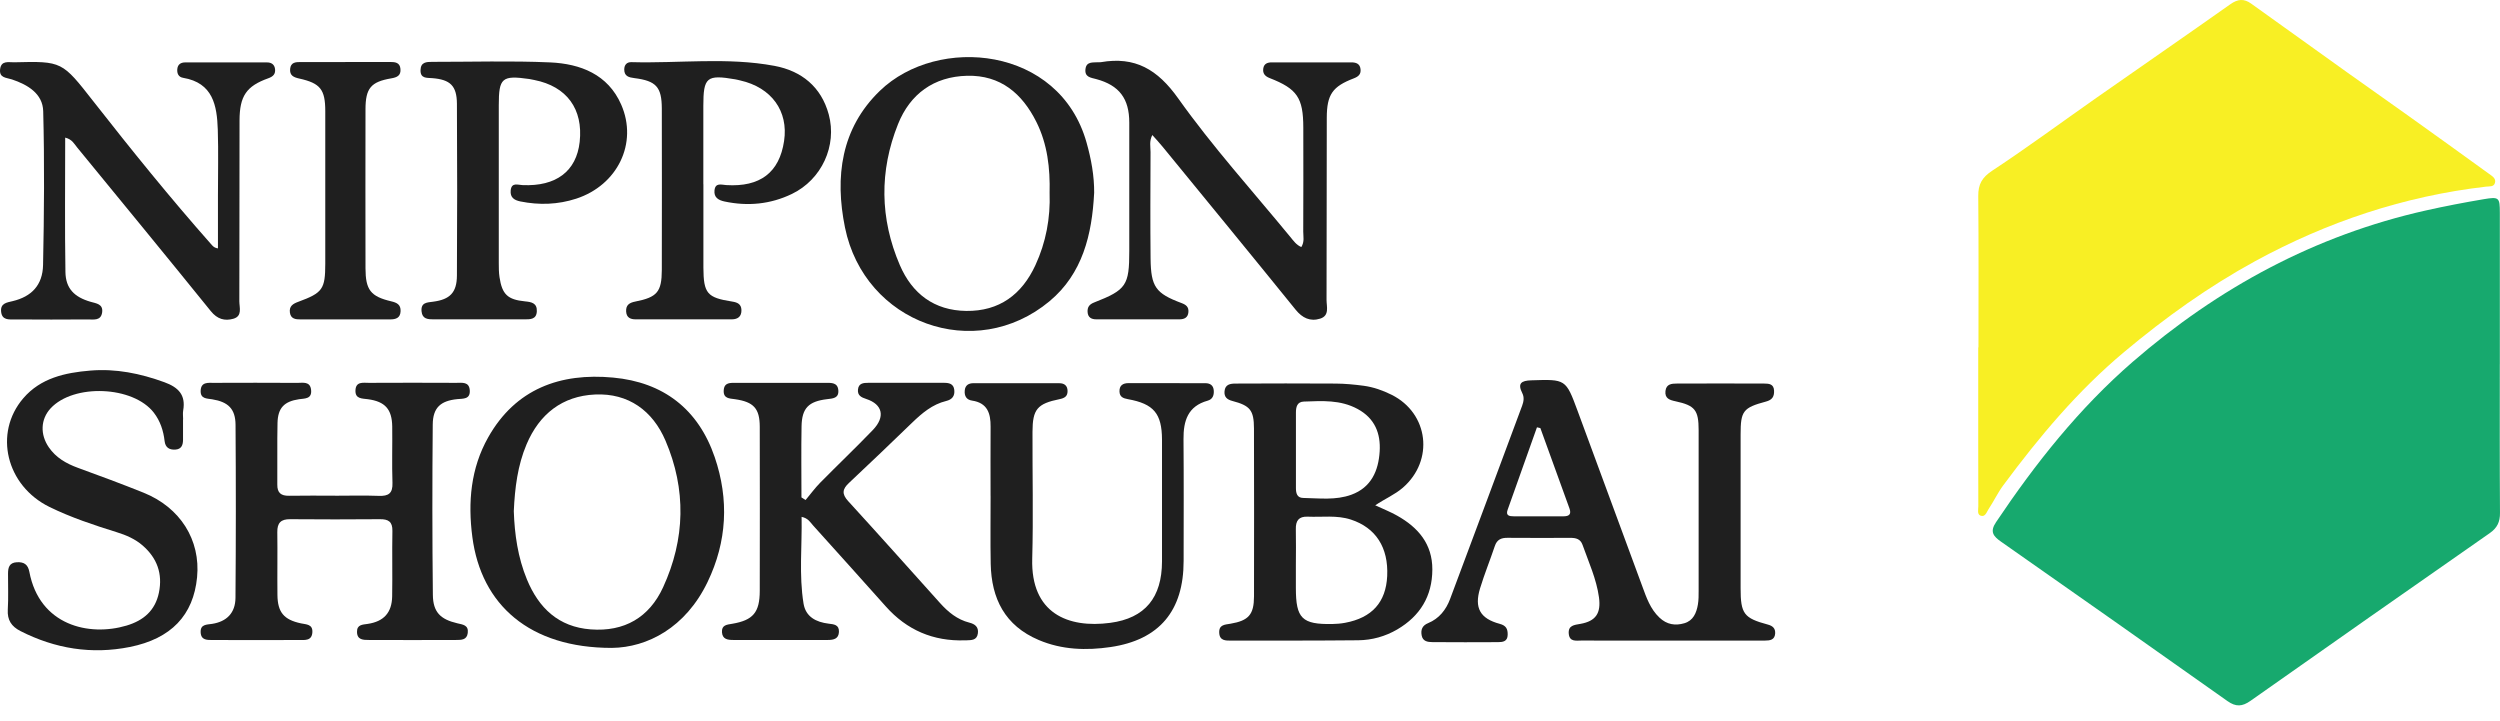
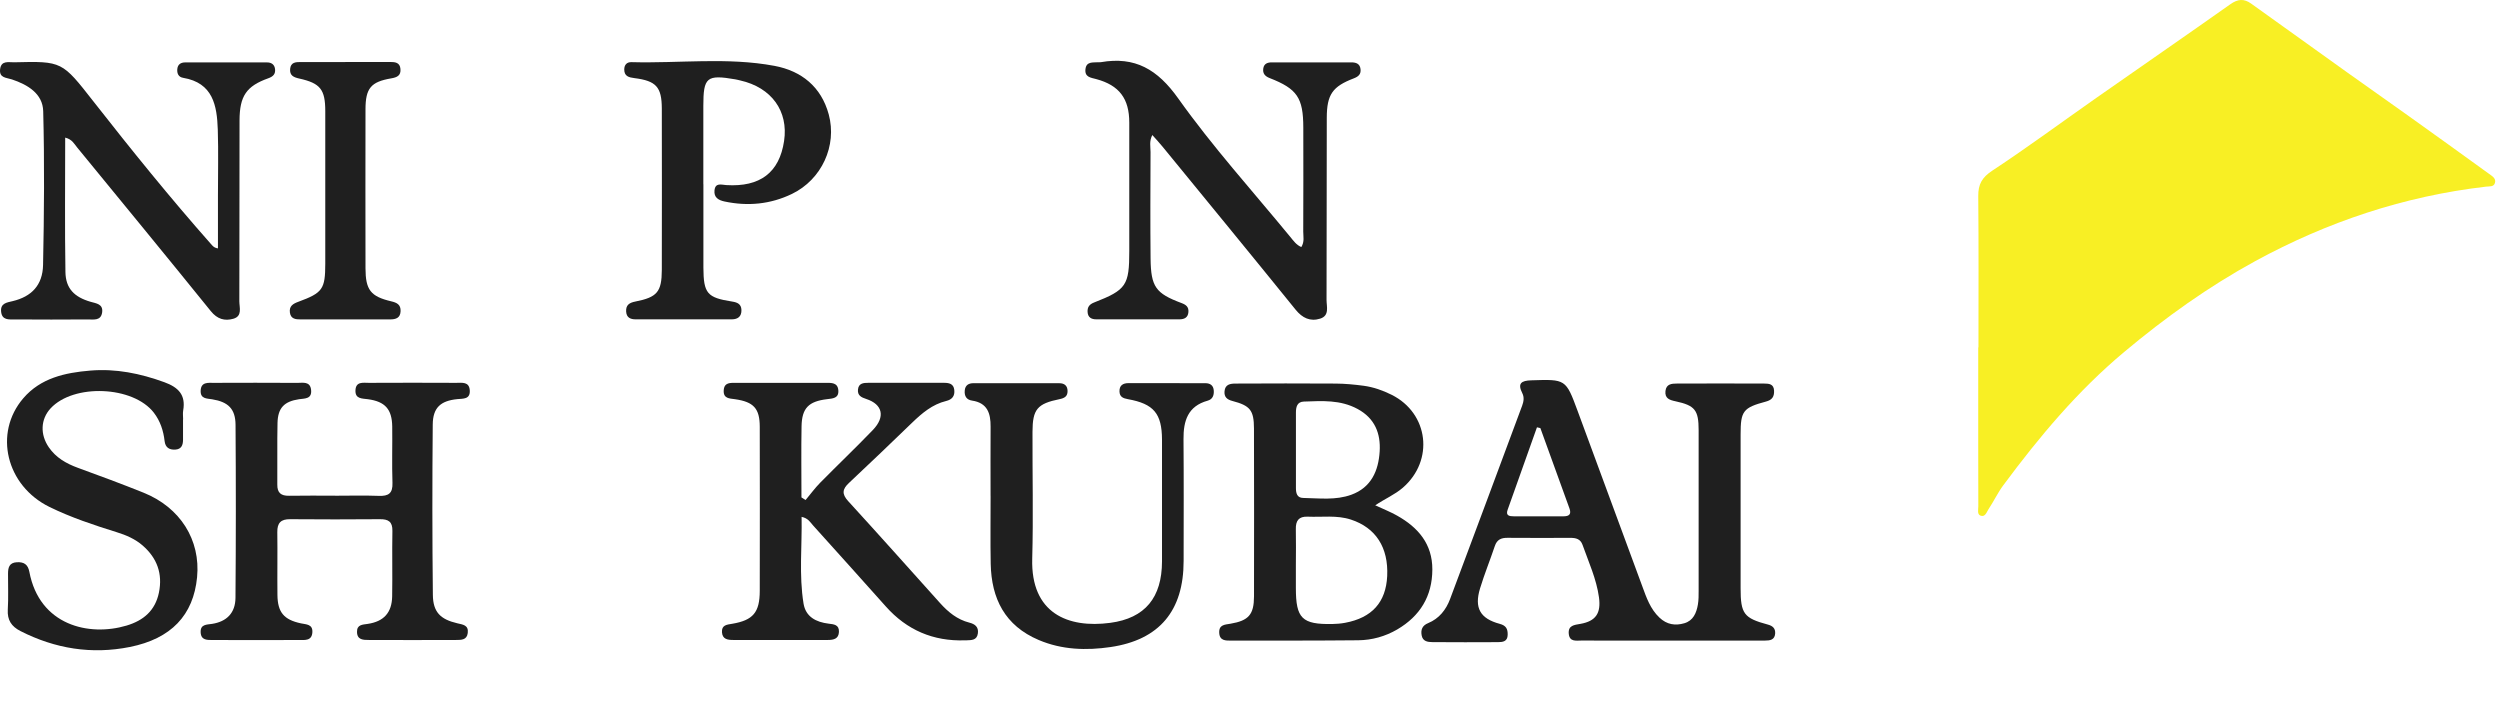
<svg xmlns="http://www.w3.org/2000/svg" width="156" height="45" viewBox="0 0 156 45" fill="none">
-   <path d="M155.988 22.724C155.988 25.816 155.977 28.911 155.999 32.004C156.003 32.567 155.828 32.941 155.361 33.267C150.375 36.744 145.395 40.232 140.428 43.734C139.918 44.093 139.523 44.121 138.996 43.749C134.298 40.42 129.586 37.109 124.871 33.805C124.388 33.468 124.149 33.184 124.551 32.586C127.01 28.915 129.746 25.468 133.088 22.572C138.411 17.962 144.46 14.683 151.378 13.132C152.573 12.863 153.779 12.634 154.987 12.429C155.947 12.267 155.988 12.325 155.99 13.285C155.99 16.431 155.99 19.579 155.99 22.726L155.988 22.724Z" fill="#17A96E" />
  <path d="M123.456 21.677C123.456 18.531 123.473 15.385 123.443 12.239C123.436 11.494 123.678 11.069 124.331 10.64C126.529 9.191 128.649 7.622 130.806 6.111C133.594 4.158 136.396 2.227 139.175 0.263C139.639 -0.064 140.023 -0.098 140.475 0.227C142.482 1.672 144.492 3.11 146.505 4.547C147.739 5.428 148.981 6.297 150.214 7.178C151.922 8.399 153.629 9.624 155.328 10.856C155.512 10.99 155.772 11.136 155.683 11.421C155.606 11.671 155.345 11.622 155.134 11.646C150.024 12.237 145.231 13.84 140.729 16.292C137.805 17.887 135.112 19.818 132.546 21.965C129.637 24.399 127.246 27.261 125.007 30.279C124.659 30.746 124.41 31.284 124.085 31.771C123.966 31.95 123.88 32.287 123.584 32.176C123.364 32.093 123.447 31.799 123.447 31.596C123.439 30.315 123.441 29.037 123.441 27.756C123.441 25.73 123.441 23.703 123.441 21.677H123.449H123.456Z" fill="#F8EF24" />
  <path d="M104.296 39.974C102.429 39.974 100.561 39.979 98.694 39.97C98.367 39.97 97.942 40.07 97.891 39.552C97.84 39.018 98.239 38.997 98.625 38.928C99.579 38.758 99.912 38.263 99.776 37.274C99.618 36.126 99.133 35.078 98.751 34C98.619 33.627 98.333 33.56 97.987 33.563C96.681 33.567 95.373 33.571 94.066 33.56C93.671 33.556 93.409 33.674 93.277 34.073C92.98 34.959 92.626 35.825 92.355 36.717C91.985 37.934 92.357 38.6 93.584 38.928C93.99 39.037 94.086 39.253 94.079 39.611C94.073 40.034 93.77 40.07 93.469 40.07C92.109 40.077 90.747 40.079 89.388 40.068C89.091 40.066 88.779 40.026 88.711 39.646C88.647 39.291 88.75 39.033 89.117 38.882C89.802 38.6 90.233 38.051 90.483 37.385C91.992 33.366 93.484 29.339 94.982 25.315C95.078 25.055 95.121 24.792 94.993 24.538C94.675 23.913 94.939 23.751 95.55 23.732C97.699 23.663 97.706 23.648 98.44 25.633C99.791 29.285 101.133 32.941 102.482 36.593C102.74 37.294 102.977 37.996 103.549 38.538C104.013 38.978 104.536 39.056 105.103 38.89C105.66 38.728 105.859 38.245 105.948 37.727C105.998 37.441 105.995 37.142 105.995 36.85C105.998 33.516 106 30.18 105.995 26.846C105.995 25.591 105.767 25.303 104.559 25.042C104.185 24.963 103.874 24.867 103.925 24.398C103.974 23.956 104.32 23.934 104.64 23.934C106.454 23.926 108.269 23.928 110.083 23.934C110.386 23.934 110.687 23.96 110.702 24.381C110.717 24.75 110.582 24.957 110.192 25.059C108.766 25.441 108.614 25.651 108.614 27.104C108.612 30.306 108.612 33.507 108.614 36.709C108.614 38.301 108.815 38.572 110.32 38.975C110.627 39.059 110.789 39.217 110.77 39.53C110.744 39.929 110.452 39.972 110.138 39.972C108.192 39.972 106.243 39.972 104.296 39.972V39.974ZM96.12 26.713C96.049 26.696 95.979 26.679 95.906 26.664C95.294 28.383 94.679 30.099 94.073 31.819C93.945 32.179 94.19 32.218 94.457 32.218C95.494 32.218 96.532 32.216 97.569 32.218C97.925 32.218 98.062 32.079 97.934 31.725C97.328 30.054 96.724 28.383 96.118 26.711L96.12 26.713Z" fill="#1F1F1F" />
  <path d="M20.919 30.933C21.827 30.933 22.734 30.908 23.639 30.942C24.243 30.965 24.512 30.786 24.49 30.133C24.45 28.961 24.49 27.787 24.475 26.613C24.46 25.536 24.029 25.058 22.966 24.912C22.595 24.861 22.155 24.902 22.181 24.353C22.206 23.785 22.674 23.892 23.026 23.89C24.84 23.881 26.652 23.881 28.467 23.89C28.823 23.89 29.28 23.8 29.314 24.36C29.348 24.925 28.902 24.87 28.533 24.906C27.493 25.011 27.013 25.437 27.003 26.488C26.971 30.033 26.971 33.58 27.011 37.127C27.024 38.195 27.479 38.645 28.531 38.892C28.883 38.976 29.248 39.001 29.188 39.497C29.135 39.943 28.778 39.932 28.46 39.934C26.646 39.941 24.834 39.941 23.02 39.934C22.67 39.934 22.283 39.934 22.277 39.43C22.271 38.971 22.619 38.98 22.945 38.931C23.948 38.782 24.454 38.233 24.471 37.209C24.495 35.849 24.46 34.489 24.486 33.13C24.497 32.553 24.234 32.393 23.709 32.398C21.842 32.413 19.976 32.415 18.108 32.398C17.526 32.391 17.295 32.63 17.304 33.206C17.323 34.513 17.297 35.819 17.312 37.127C17.325 38.207 17.714 38.671 18.777 38.897C19.118 38.969 19.519 38.948 19.492 39.45C19.462 40.007 19.009 39.934 18.651 39.936C16.864 39.945 15.078 39.943 13.291 39.936C12.948 39.936 12.546 39.966 12.521 39.462C12.495 38.95 12.892 38.982 13.238 38.929C14.143 38.788 14.685 38.252 14.694 37.307C14.723 33.708 14.723 30.107 14.698 26.507C14.691 25.512 14.237 25.079 13.244 24.917C12.903 24.861 12.502 24.893 12.521 24.383C12.542 23.82 12.984 23.89 13.347 23.89C15.08 23.884 16.813 23.881 18.546 23.892C18.894 23.894 19.357 23.775 19.413 24.336C19.468 24.904 19.024 24.859 18.657 24.912C17.729 25.051 17.338 25.457 17.317 26.396C17.289 27.674 17.317 28.955 17.304 30.235C17.297 30.754 17.534 30.944 18.036 30.936C18.996 30.919 19.957 30.931 20.915 30.931L20.919 30.933Z" fill="#1F1F1F" />
  <path d="M50.271 31.198C50.575 30.837 50.852 30.453 51.183 30.118C52.269 29.017 53.39 27.949 54.463 26.835C55.257 26.011 55.08 25.232 54.056 24.897C53.744 24.795 53.503 24.681 53.537 24.312C53.573 23.911 53.879 23.888 54.184 23.888C55.757 23.888 57.33 23.888 58.905 23.888C59.219 23.888 59.503 23.943 59.547 24.329C59.592 24.714 59.407 24.933 59.042 25.021C58.177 25.232 57.533 25.781 56.911 26.381C55.607 27.64 54.299 28.895 52.976 30.135C52.564 30.519 52.517 30.822 52.924 31.268C54.85 33.373 56.747 35.501 58.653 37.624C59.161 38.19 59.729 38.66 60.487 38.852C60.83 38.939 61.074 39.114 61.02 39.52C60.96 39.966 60.615 39.942 60.292 39.957C60.267 39.957 60.239 39.957 60.213 39.957C58.237 40.024 56.591 39.32 55.276 37.844C53.767 36.154 52.254 34.468 50.735 32.786C50.564 32.598 50.44 32.34 50.02 32.252C50.054 34.079 49.851 35.876 50.141 37.663C50.276 38.493 50.927 38.822 51.704 38.916C52.036 38.956 52.37 38.978 52.35 39.434C52.331 39.87 52.009 39.932 51.669 39.934C49.695 39.938 47.723 39.938 45.749 39.934C45.416 39.934 45.081 39.893 45.051 39.454C45.021 38.999 45.354 38.98 45.687 38.924C46.991 38.704 47.407 38.216 47.409 36.871C47.416 33.458 47.416 30.043 47.409 26.63C47.407 25.488 47.029 25.076 45.86 24.91C45.51 24.861 45.13 24.872 45.16 24.359C45.189 23.845 45.589 23.892 45.928 23.892C47.795 23.885 49.661 23.885 51.529 23.89C51.874 23.89 52.273 23.862 52.312 24.355C52.35 24.854 51.97 24.865 51.612 24.908C50.459 25.044 50.039 25.465 50.017 26.596C49.99 28.075 50.011 29.556 50.011 31.038C50.099 31.093 50.186 31.149 50.273 31.204L50.271 31.198Z" fill="#1F1F1F" />
  <path d="M85.814 31.531C86.322 31.768 86.766 31.941 87.178 32.174C88.49 32.91 89.383 33.941 89.378 35.535C89.374 37.2 88.612 38.442 87.189 39.277C86.439 39.715 85.609 39.945 84.747 39.953C82.109 39.979 79.468 39.973 76.828 39.975C76.476 39.975 76.1 39.986 76.079 39.48C76.058 38.976 76.429 38.98 76.781 38.92C77.915 38.728 78.248 38.349 78.25 37.213C78.256 33.721 78.258 30.227 78.248 26.735C78.243 25.6 78.011 25.312 76.903 25.021C76.566 24.932 76.38 24.774 76.41 24.417C76.446 23.98 76.775 23.935 77.106 23.935C79.184 23.929 81.266 23.918 83.344 23.935C83.929 23.939 84.516 23.995 85.095 24.072C85.705 24.155 86.286 24.36 86.838 24.635C89.152 25.792 89.5 28.731 87.538 30.432C87.037 30.867 86.422 31.122 85.812 31.533L85.814 31.531ZM80.862 35.256C80.862 35.734 80.862 36.214 80.862 36.692C80.862 38.594 81.244 38.972 83.142 38.938C83.406 38.933 83.673 38.912 83.933 38.863C85.615 38.549 86.482 37.58 86.561 35.947C86.646 34.165 85.85 32.929 84.294 32.421C83.411 32.133 82.499 32.28 81.601 32.24C81.041 32.216 80.847 32.496 80.86 33.021C80.877 33.766 80.864 34.511 80.862 35.256ZM80.866 28.054C80.866 28.853 80.864 29.649 80.866 30.447C80.866 30.759 80.924 31.066 81.317 31.072C82.324 31.09 83.347 31.226 84.322 30.872C85.566 30.419 86.015 29.378 86.091 28.176C86.162 27.049 85.793 26.101 84.708 25.517C83.637 24.938 82.499 25.017 81.359 25.058C80.939 25.073 80.866 25.397 80.866 25.743C80.866 26.513 80.866 27.284 80.866 28.056V28.054Z" fill="#1F1F1F" />
  <path d="M81.203 15.416C81.412 15.076 81.32 14.752 81.322 14.444C81.331 12.284 81.331 10.122 81.326 7.962C81.322 6.097 80.945 5.542 79.222 4.87C78.927 4.754 78.782 4.577 78.829 4.268C78.874 3.969 79.1 3.892 79.359 3.892C81.013 3.89 82.667 3.888 84.321 3.892C84.607 3.892 84.859 3.967 84.897 4.313C84.934 4.633 84.765 4.78 84.473 4.891C83.149 5.397 82.795 5.896 82.791 7.348C82.778 11.136 82.791 14.925 82.776 18.711C82.776 19.13 82.976 19.695 82.379 19.883C81.762 20.077 81.271 19.849 80.846 19.324C78.095 15.924 75.32 12.545 72.55 9.16C72.354 8.919 72.14 8.69 71.905 8.426C71.703 8.81 71.794 9.16 71.794 9.491C71.786 11.704 71.773 13.919 71.796 16.133C71.816 17.9 72.115 18.308 73.724 18.91C74.016 19.018 74.183 19.155 74.157 19.477C74.129 19.823 73.895 19.924 73.604 19.926C71.871 19.93 70.136 19.93 68.403 19.926C68.11 19.926 67.884 19.812 67.865 19.467C67.848 19.157 67.98 18.989 68.277 18.873C70.285 18.088 70.469 17.808 70.467 15.653C70.467 12.985 70.467 10.317 70.467 7.649C70.467 6.155 69.841 5.322 68.407 4.936C68.066 4.844 67.683 4.818 67.731 4.328C67.782 3.82 68.194 3.911 68.527 3.884C68.58 3.879 68.635 3.89 68.687 3.881C70.828 3.508 72.232 4.328 73.521 6.142C75.664 9.156 78.159 11.919 80.513 14.782C80.707 15.017 80.889 15.286 81.205 15.418L81.203 15.416Z" fill="#1F1F1F" />
  <path d="M4.068 8.587C4.068 11.434 4.038 14.204 4.083 16.975C4.1 18.003 4.636 18.537 5.652 18.832C6.006 18.934 6.45 18.968 6.373 19.5C6.294 20.033 5.835 19.931 5.481 19.933C3.961 19.944 2.442 19.944 0.922 19.933C0.559 19.933 0.124 19.993 0.07 19.448C0.017 18.919 0.427 18.878 0.796 18.789C1.961 18.509 2.662 17.801 2.687 16.533C2.753 13.335 2.779 10.132 2.696 6.937C2.666 5.842 1.729 5.285 0.745 4.956C0.403 4.841 -0.06 4.873 0.006 4.32C0.073 3.756 0.54 3.895 0.884 3.887C3.887 3.812 3.872 3.829 5.835 6.335C8.202 9.357 10.614 12.343 13.158 15.22C13.259 15.333 13.342 15.459 13.6 15.5C13.6 14.418 13.6 13.335 13.6 12.251C13.6 10.864 13.634 9.477 13.59 8.091C13.54 6.584 13.293 5.169 11.425 4.856C11.144 4.809 11.041 4.595 11.062 4.32C11.086 4.021 11.28 3.897 11.545 3.895C13.25 3.889 14.958 3.889 16.663 3.895C16.932 3.895 17.128 4.019 17.163 4.309C17.199 4.625 17.037 4.779 16.74 4.885C15.378 5.372 14.951 5.987 14.947 7.517C14.936 11.278 14.947 15.037 14.934 18.797C14.934 19.186 15.139 19.726 14.561 19.89C14.019 20.044 13.558 19.914 13.156 19.416C10.392 15.997 7.598 12.599 4.811 9.197C4.632 8.979 4.504 8.697 4.075 8.589L4.068 8.587Z" fill="#1F1F1F" />
-   <path d="M68.274 12.053C68.142 14.629 67.557 17.077 65.489 18.798C60.845 22.663 53.944 20.176 52.727 14.196C52.087 11.046 52.471 8.01 54.911 5.66C58.516 2.186 66.106 2.871 67.8 8.892C68.091 9.925 68.285 10.969 68.276 12.053H68.274ZM65.495 12.04C65.532 10.503 65.365 8.997 64.669 7.607C63.784 5.838 62.437 4.679 60.349 4.728C58.266 4.779 56.787 5.868 56.036 7.748C54.868 10.666 54.902 13.637 56.147 16.537C56.915 18.326 58.292 19.376 60.292 19.402C62.358 19.429 63.767 18.375 64.612 16.542C65.269 15.116 65.551 13.607 65.495 12.036V12.04Z" fill="#1F1F1F" />
-   <path d="M38.18 40.429C33.049 40.433 30.025 37.742 29.474 33.505C29.19 31.33 29.376 29.219 30.46 27.296C32.17 24.259 34.964 23.253 38.261 23.561C41.388 23.851 43.574 25.522 44.601 28.534C45.499 31.174 45.367 33.797 44.152 36.318C42.776 39.176 40.389 40.403 38.183 40.429H38.18ZM32.061 31.895C32.11 33.338 32.313 34.785 32.881 36.158C33.617 37.94 34.849 39.123 36.861 39.274C38.962 39.432 40.511 38.531 41.378 36.645C42.761 33.637 42.829 30.538 41.527 27.497C40.729 25.631 39.218 24.521 37.13 24.617C35.09 24.711 33.658 25.834 32.857 27.727C32.298 29.048 32.127 30.446 32.061 31.898V31.895Z" fill="#1F1F1F" />
  <path d="M11.421 26.169C11.421 26.595 11.423 27.022 11.421 27.449C11.418 27.774 11.322 28.032 10.938 28.055C10.558 28.079 10.317 27.917 10.272 27.528C10.198 26.879 10.003 26.277 9.602 25.755C8.313 24.077 4.589 23.925 3.154 25.485C2.537 26.156 2.49 27.108 3.05 27.917C3.491 28.557 4.125 28.922 4.847 29.187C6.223 29.688 7.6 30.198 8.96 30.745C11.252 31.667 12.522 33.699 12.298 36.019C12.069 38.39 10.68 39.854 8.104 40.371C5.718 40.849 3.442 40.48 1.276 39.378C0.715 39.092 0.448 38.693 0.486 38.042C0.531 37.297 0.497 36.55 0.501 35.803C0.501 35.43 0.567 35.112 1.048 35.084C1.492 35.058 1.743 35.218 1.831 35.679C2.461 39.022 5.549 39.737 7.901 39.035C8.949 38.721 9.683 38.106 9.916 36.983C10.159 35.799 9.803 34.826 8.904 34.042C8.435 33.633 7.873 33.391 7.28 33.208C5.854 32.764 4.433 32.292 3.09 31.635C0.384 30.309 -0.412 27.027 1.453 24.852C2.537 23.588 4.061 23.255 5.63 23.125C7.224 22.99 8.751 23.302 10.253 23.849C11.133 24.169 11.6 24.642 11.431 25.611C11.399 25.793 11.427 25.985 11.427 26.171H11.421V26.169Z" fill="#1F1F1F" />
  <path d="M61.811 30.94C61.811 29.501 61.803 28.061 61.813 26.622C61.82 25.792 61.613 25.141 60.659 24.998C60.309 24.947 60.168 24.714 60.2 24.366C60.23 24.027 60.456 23.911 60.748 23.911C62.535 23.907 64.319 23.907 66.106 23.913C66.411 23.913 66.614 24.063 66.616 24.4C66.62 24.733 66.424 24.844 66.121 24.906C64.725 25.19 64.432 25.538 64.428 26.942C64.419 29.58 64.483 32.223 64.411 34.859C64.315 38.282 66.656 39.211 69.269 38.867C71.471 38.577 72.504 37.27 72.509 35.034C72.511 32.5 72.515 29.969 72.509 27.435C72.502 25.802 71.992 25.198 70.381 24.908C70.084 24.855 69.866 24.767 69.856 24.43C69.843 24.05 70.073 23.909 70.413 23.907C72.011 23.905 73.612 23.907 75.211 23.911C75.514 23.911 75.721 24.046 75.74 24.381C75.757 24.678 75.663 24.917 75.358 25.002C74.12 25.346 73.841 26.261 73.851 27.407C73.873 29.939 73.86 32.472 73.858 35.006C73.858 38.107 72.353 39.926 69.299 40.376C67.79 40.598 66.268 40.553 64.816 39.936C62.708 39.042 61.862 37.356 61.82 35.177C61.792 33.764 61.816 32.351 61.813 30.938L61.811 30.94Z" fill="#1F1F1F" />
  <path d="M43.892 11.496C43.892 13.229 43.886 14.962 43.892 16.695C43.901 18.313 44.123 18.573 45.685 18.817C46.007 18.868 46.255 18.968 46.266 19.344C46.276 19.752 46.041 19.924 45.666 19.927C43.666 19.931 41.666 19.931 39.668 19.927C39.344 19.927 39.092 19.824 39.071 19.436C39.049 19.026 39.28 18.889 39.643 18.817C41.006 18.55 41.292 18.213 41.297 16.849C41.303 13.489 41.305 10.13 41.297 6.77C41.292 5.426 40.942 5.046 39.591 4.875C39.246 4.832 38.949 4.762 38.953 4.329C38.957 4.038 39.122 3.87 39.401 3.878C42.381 3.961 45.38 3.556 48.334 4.111C50.005 4.425 51.247 5.409 51.715 7.146C52.24 9.09 51.277 11.201 49.418 12.1C48.08 12.747 46.663 12.883 45.205 12.572C44.827 12.49 44.541 12.32 44.584 11.884C44.633 11.381 45.013 11.53 45.318 11.549C47.433 11.681 48.633 10.766 48.927 8.798C49.207 6.933 48.142 5.46 46.191 5.02C46.086 4.997 45.984 4.967 45.879 4.95C44.097 4.644 43.888 4.817 43.888 6.614C43.888 8.241 43.888 9.867 43.888 11.494L43.892 11.496Z" fill="#1F1F1F" />
-   <path d="M31.124 11.376C31.124 13.055 31.124 14.735 31.124 16.415C31.124 16.707 31.126 17.004 31.169 17.292C31.329 18.368 31.677 18.698 32.759 18.805C33.16 18.844 33.521 18.906 33.498 19.428C33.474 19.932 33.096 19.926 32.746 19.928C30.853 19.932 28.96 19.932 27.067 19.928C26.71 19.928 26.349 19.915 26.305 19.428C26.253 18.871 26.646 18.876 27.032 18.825C28.076 18.688 28.505 18.255 28.512 17.198C28.533 13.625 28.533 10.052 28.512 6.477C28.505 5.344 28.091 4.964 26.966 4.876C26.625 4.851 26.226 4.906 26.241 4.373C26.253 3.873 26.61 3.86 26.973 3.86C29.425 3.862 31.884 3.786 34.332 3.894C36.219 3.98 37.937 4.639 38.763 6.528C39.818 8.938 38.53 11.559 35.952 12.398C34.817 12.767 33.651 12.808 32.475 12.571C32.089 12.492 31.824 12.325 31.867 11.883C31.918 11.363 32.307 11.538 32.601 11.55C34.697 11.646 35.969 10.69 36.172 8.855C36.398 6.801 35.365 5.391 33.342 4.992C33.237 4.97 33.133 4.945 33.028 4.93C31.32 4.688 31.124 4.857 31.124 6.571C31.124 8.172 31.124 9.77 31.124 11.371V11.376Z" fill="#1F1F1F" />
  <path d="M21.55 3.867C22.482 3.867 23.415 3.867 24.348 3.867C24.657 3.867 24.952 3.899 24.988 4.298C25.026 4.717 24.777 4.828 24.41 4.89C23.138 5.107 22.809 5.511 22.807 6.825C22.802 10.13 22.8 13.431 22.807 16.735C22.809 18.091 23.127 18.5 24.41 18.802C24.762 18.885 25.012 19.004 24.997 19.414C24.982 19.847 24.694 19.931 24.341 19.931C22.476 19.931 20.613 19.935 18.747 19.931C18.448 19.931 18.143 19.901 18.09 19.506C18.034 19.1 18.284 18.953 18.617 18.831C20.137 18.272 20.295 18.04 20.297 16.451C20.297 13.282 20.299 10.11 20.297 6.941C20.297 5.583 19.989 5.193 18.677 4.902C18.322 4.823 18.064 4.712 18.105 4.294C18.145 3.889 18.448 3.871 18.751 3.871C19.684 3.867 20.617 3.871 21.55 3.871V3.867Z" fill="#1F1F1F" />
</svg>